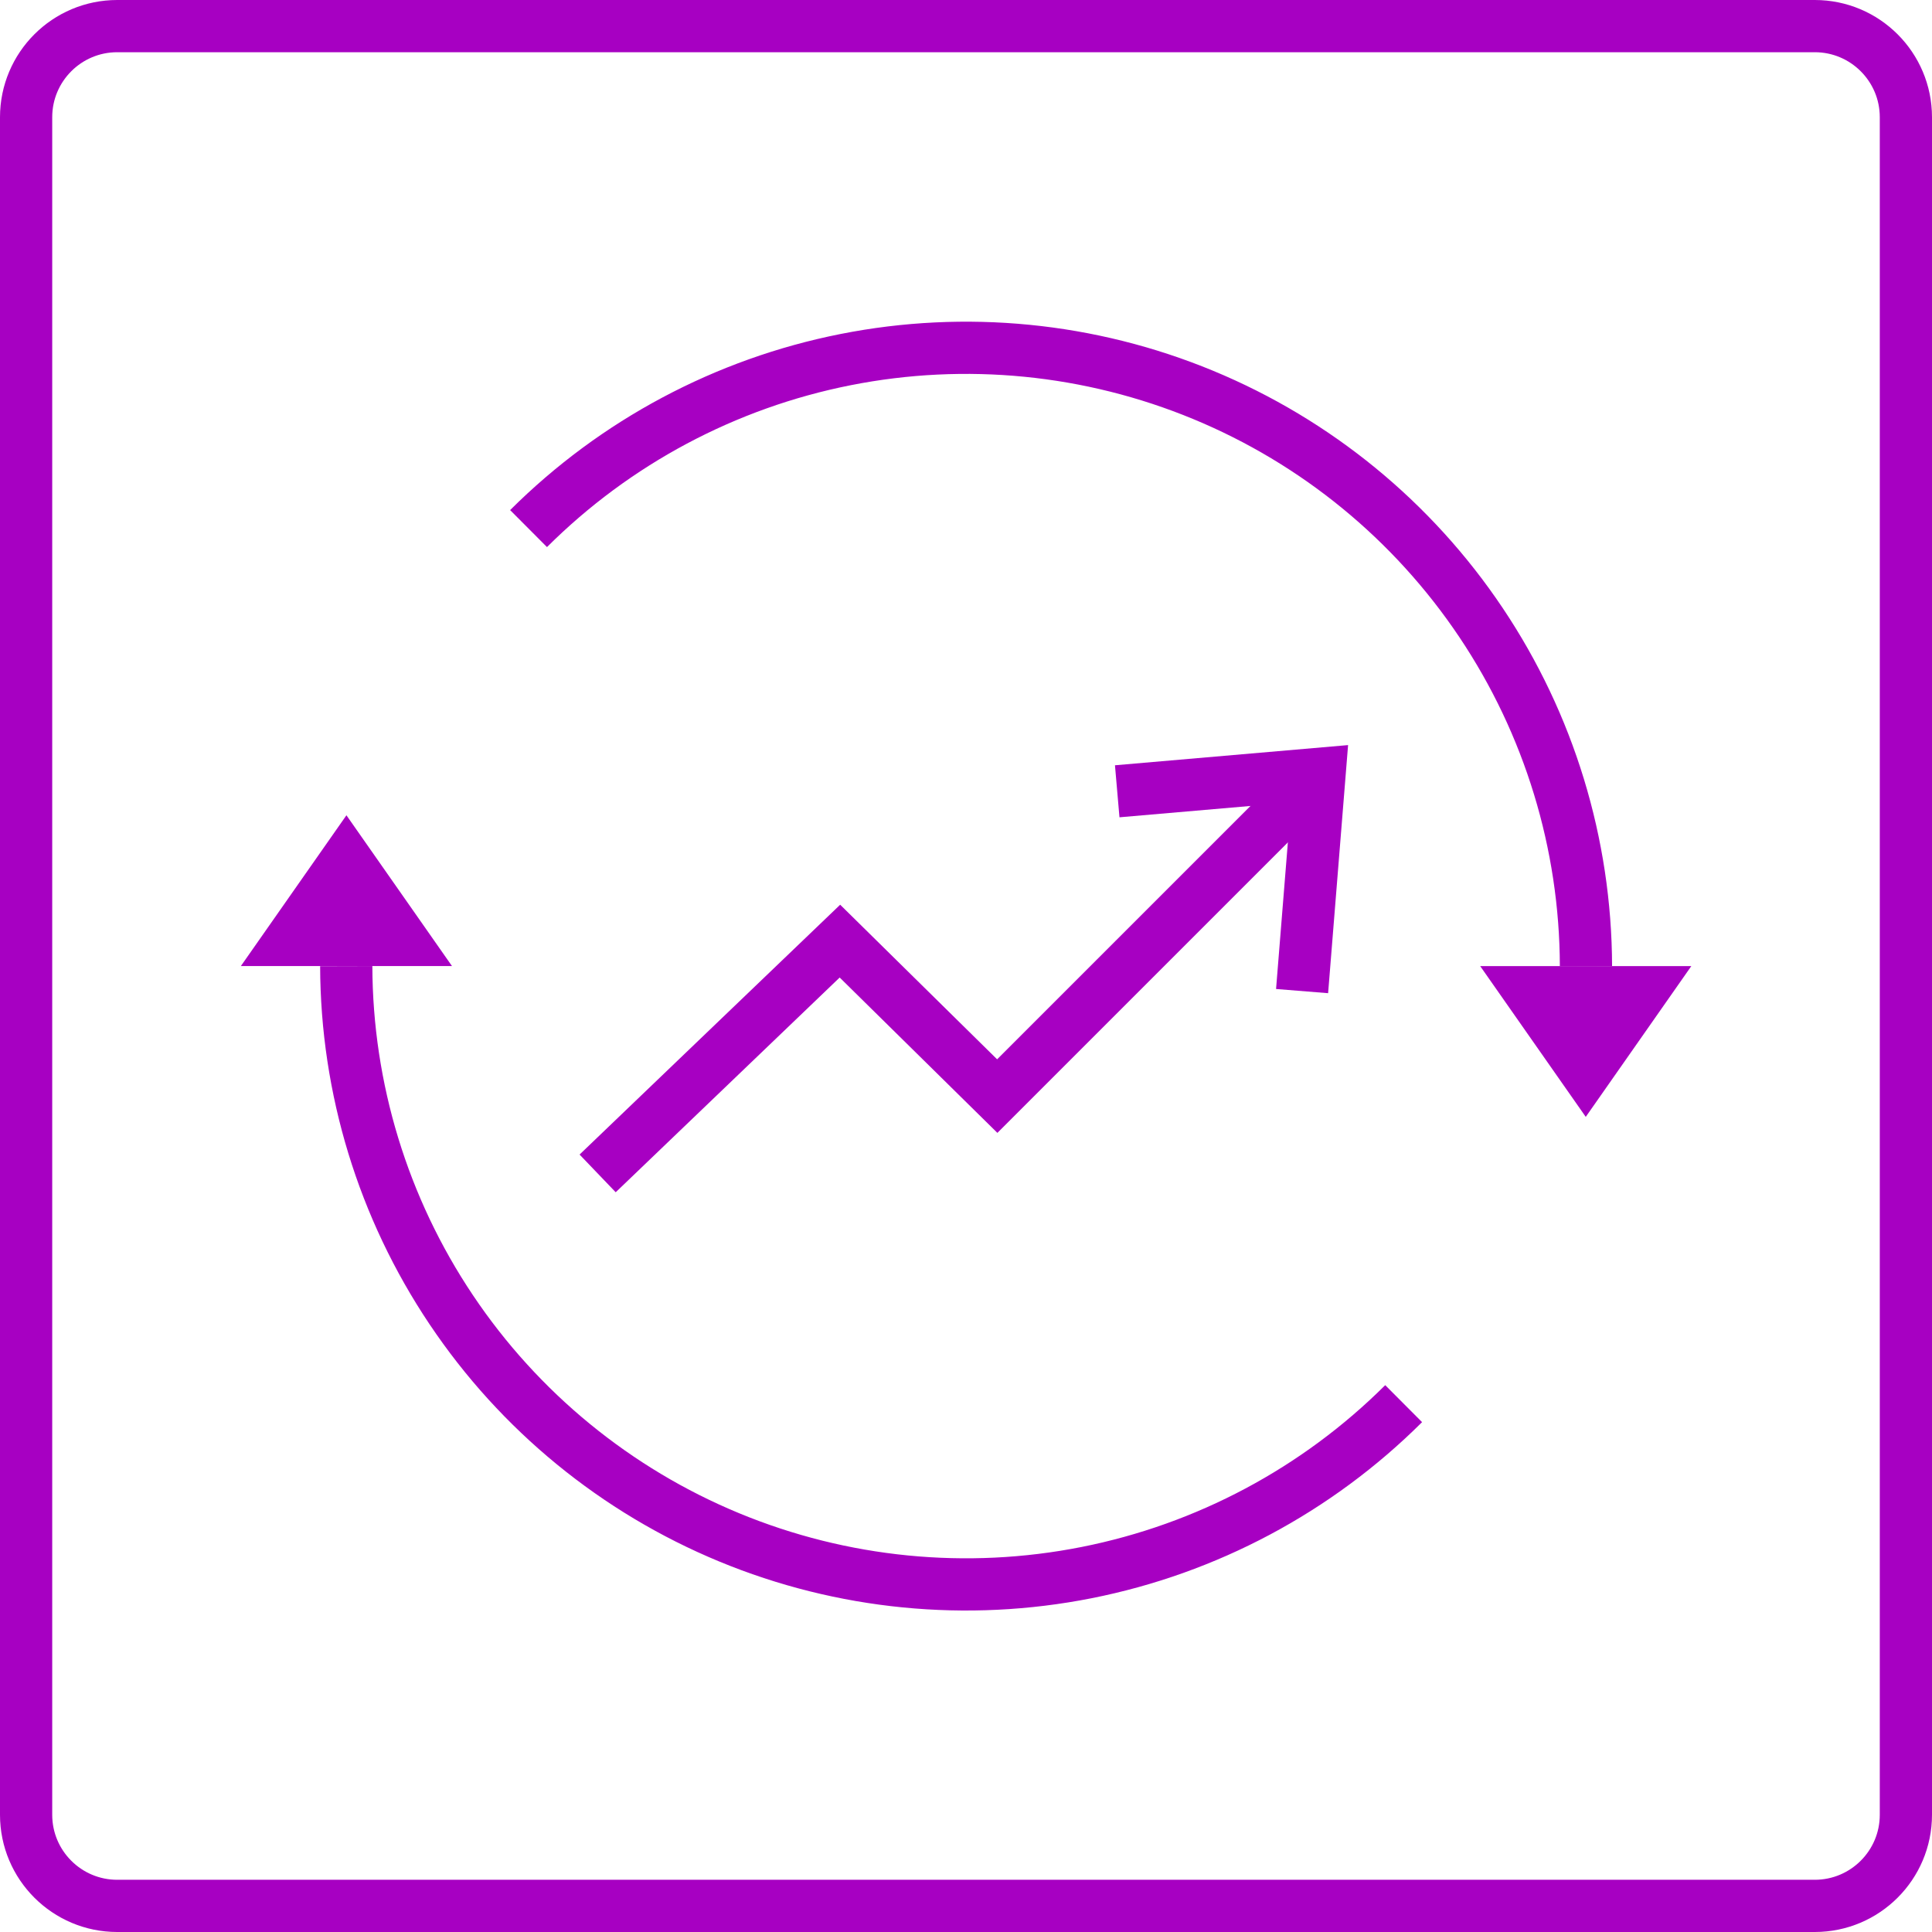
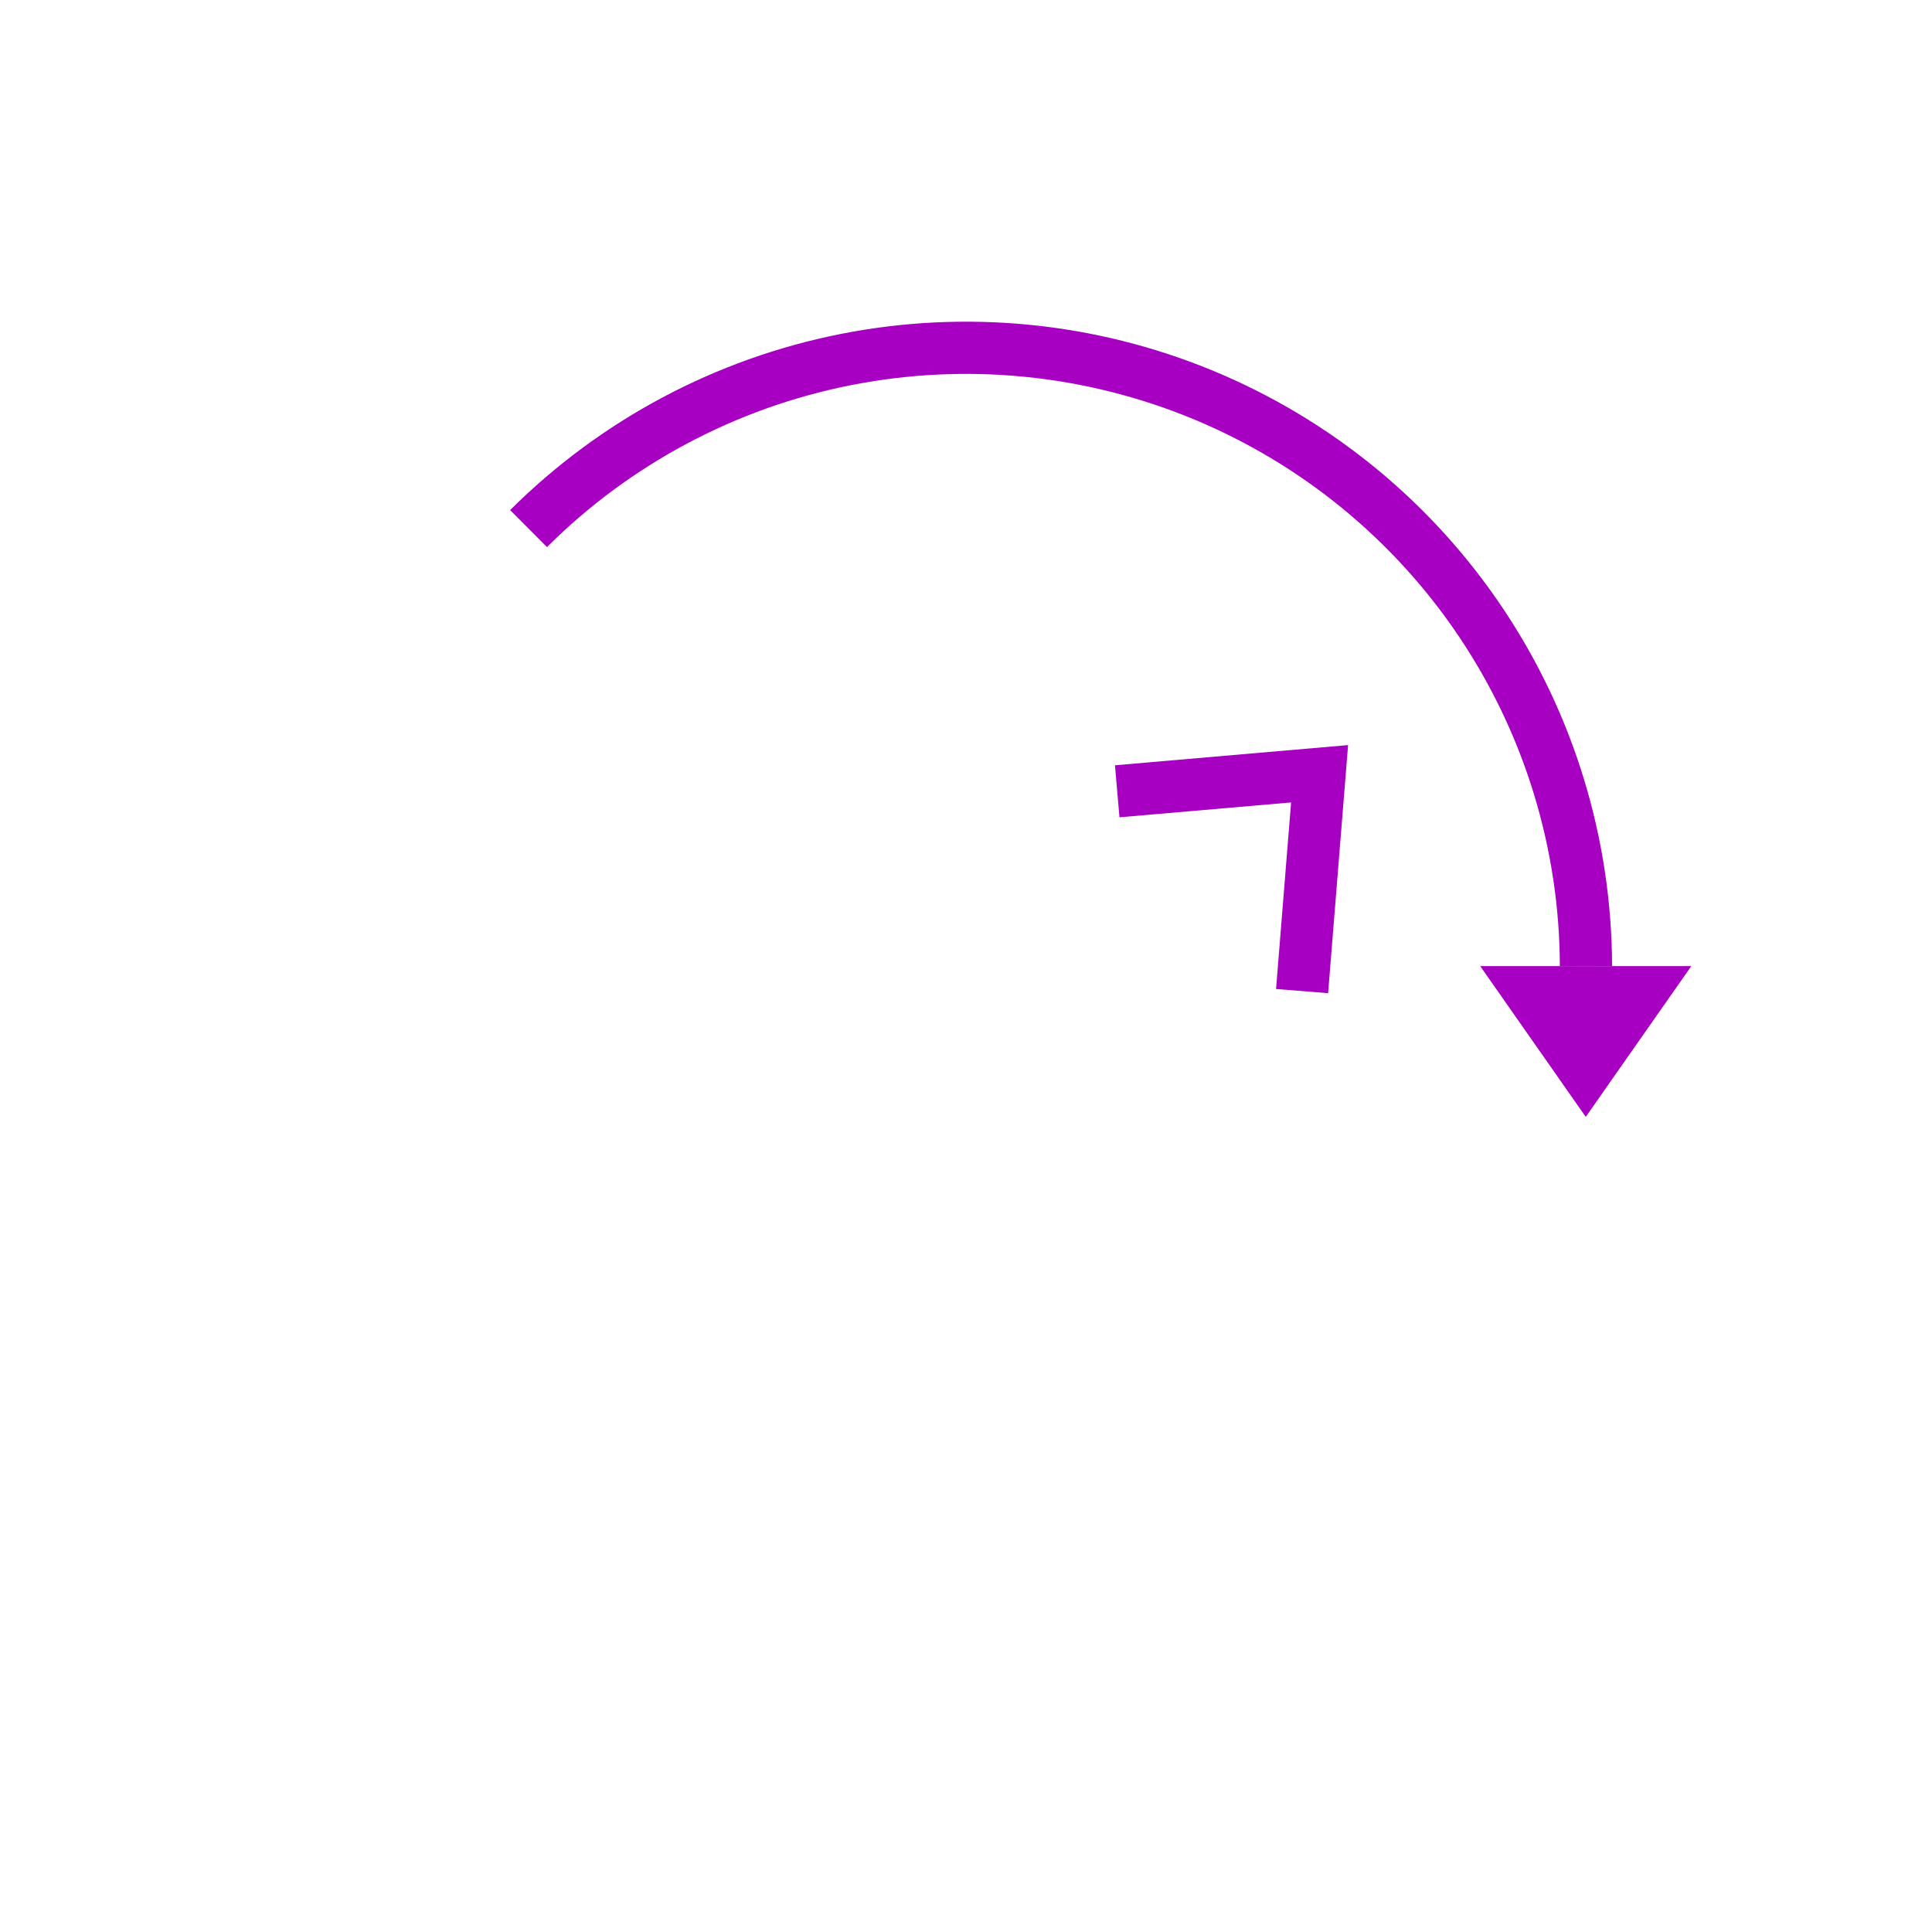
<svg xmlns="http://www.w3.org/2000/svg" width="74" height="74" viewBox="0 0 74 74" fill="none">
-   <path d="M69.509 1H4.491C2.563 1 1 2.563 1 4.491V69.509C1 71.437 2.563 73 4.491 73H69.509C71.437 73 73 71.437 73 69.509V4.491C73 2.563 71.437 1 69.509 1Z" stroke="#A700C2" stroke-width="2" stroke-miterlimit="10" />
  <path d="M60.746 37.004C60.734 32.317 59.336 27.738 56.726 23.845C54.116 19.951 50.413 16.917 46.082 15.125C41.751 13.333 36.986 12.863 32.388 13.774C27.79 14.685 23.565 16.937 20.245 20.246" stroke="#A700C2" stroke-width="2" stroke-miterlimit="10" />
-   <path d="M13.262 37.004C13.274 41.691 14.672 46.27 17.282 50.163C19.891 54.057 23.595 57.091 27.926 58.883C32.257 60.675 37.022 61.145 41.62 60.234C46.217 59.323 50.443 57.071 53.763 53.763" stroke="#A700C2" stroke-width="2" stroke-miterlimit="10" />
  <path d="M60.738 42.779L56.695 37.004H60.738H64.781L60.738 42.779Z" fill="#A700C2" />
-   <path d="M13.269 31.227L9.226 37.002H13.269H17.312L13.269 31.227Z" fill="#A700C2" />
-   <path d="M50.543 29.637L38.197 41.983L32.171 36.047L22.891 44.944" stroke="#A700C2" stroke-width="2" stroke-miterlimit="10" />
  <path d="M42.792 30.308L50.543 29.637L49.873 37.961" stroke="#A700C2" stroke-width="2" stroke-miterlimit="10" />
</svg>